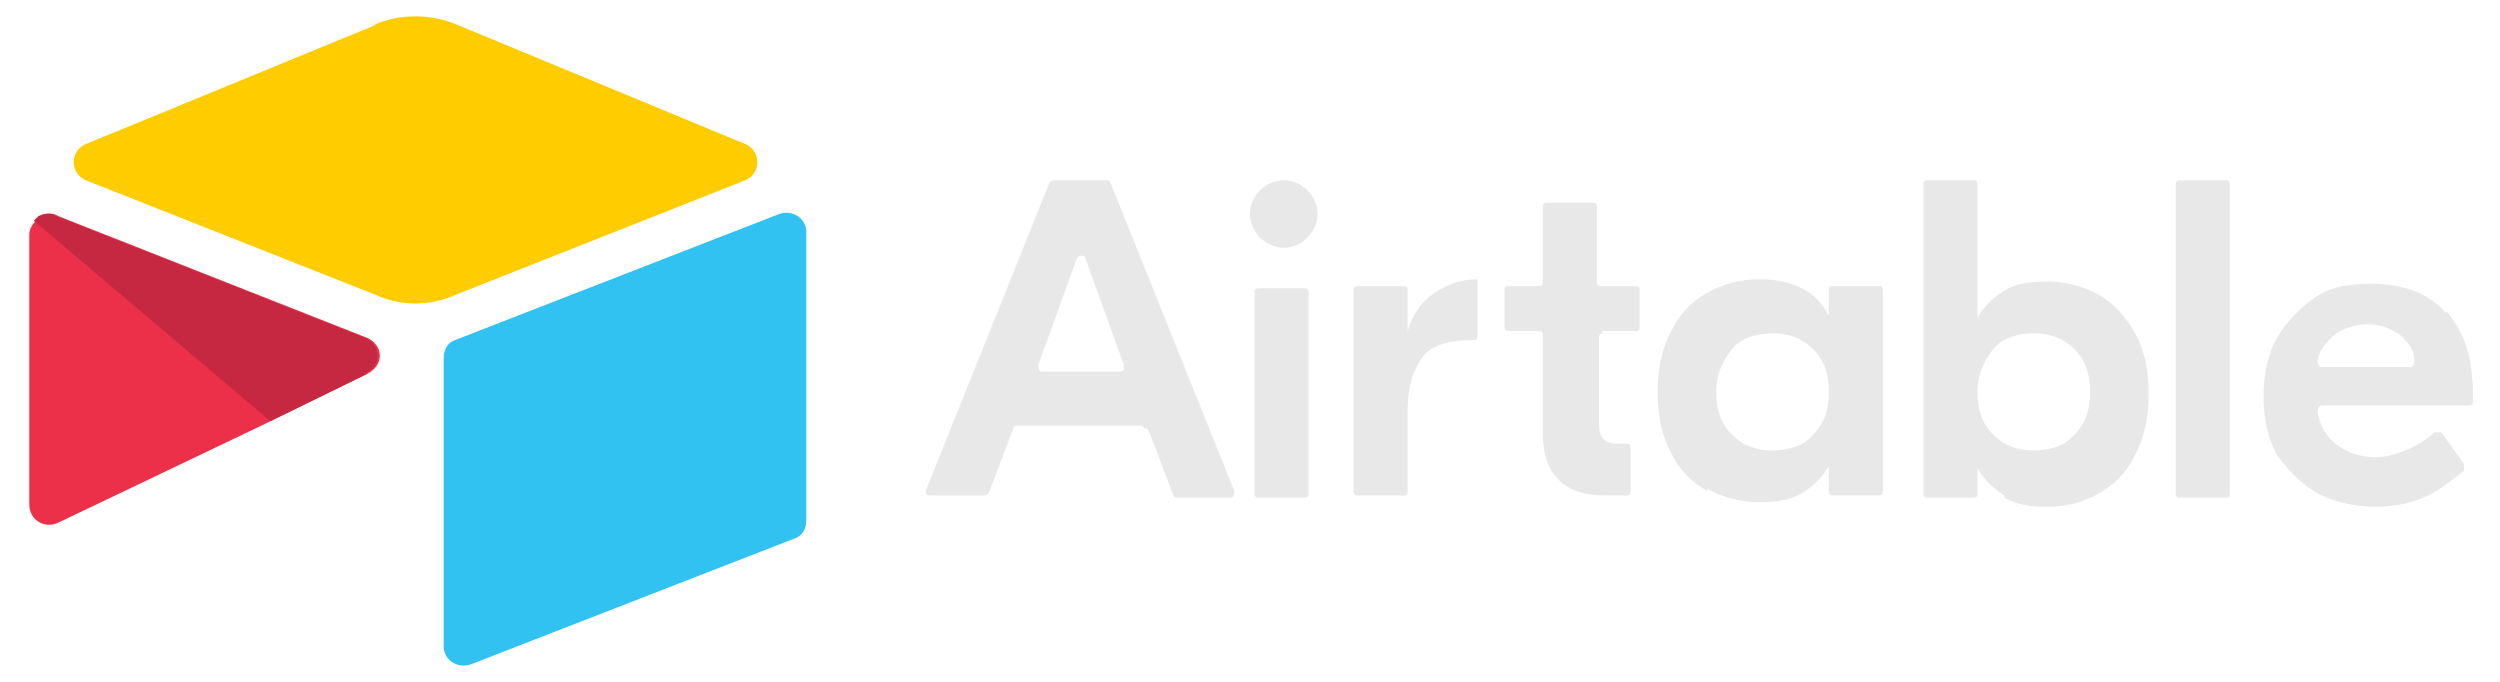
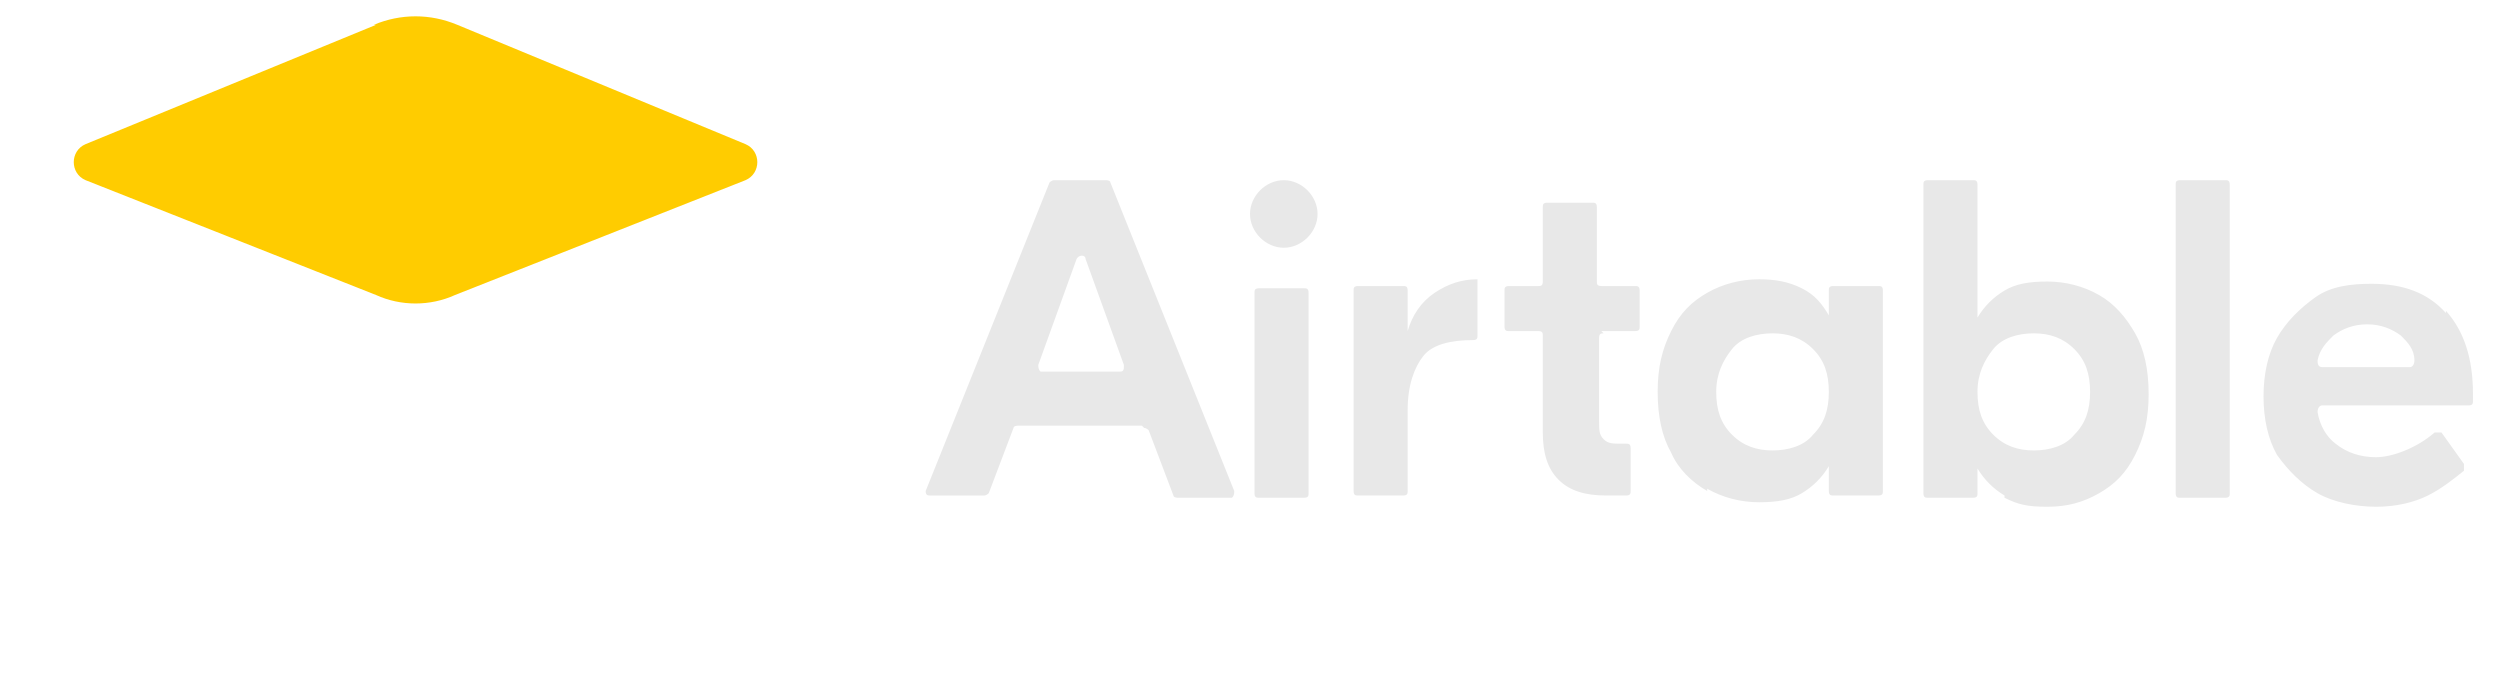
<svg xmlns="http://www.w3.org/2000/svg" width="111" height="30.3" viewBox="0 0 111 30.3">
  <defs>
    <style>      .cls-1 {        fill: #fc0;      }      .cls-2 {        fill: #31c2f2;      }      .cls-3 {        fill: #ed3049;      }      .cls-4 {        fill: #c62842;      }      .cls-5 {        fill: #e8e8e8;      }    </style>
  </defs>
  <g>
    <g id="Layer_1">
      <path class="cls-5" d="M49.9,16.2l-1.7-4.7c0-.2-.3-.2-.4,0l-1.7,4.7c0,.1,0,.2.1.3,0,0,0,0,0,0h3.5c.1,0,.2,0,.2-.2,0,0,0,0,0,0M50.7,18.9h-5.5c0,0-.2,0-.2.1l-1.1,2.9c0,0-.1.1-.2.1h-2.4c-.1,0-.2,0-.2-.2,0,0,0,0,0,0l5.5-13.7c0,0,.1-.1.2-.1h2.3c0,0,.2,0,.2.1l5.5,13.7c0,.1,0,.2-.1.3,0,0,0,0,0,0h-2.4c0,0-.2,0-.2-.1l-1.1-2.9c0,0-.1-.1-.2-.1M55.9,12.8h2c.1,0,.2,0,.2.2,0,0,0,0,0,0v8.9c0,.1,0,.2-.2.2,0,0,0,0,0,0h-2c-.1,0-.2,0-.2-.2,0,0,0,0,0,0v-8.9c0-.1,0-.2.2-.2,0,0,0,0,0,0M65.6,14.9c0,.1,0,.2-.2.2,0,0,0,0,0,0h0c-1,0-1.8.2-2.2.7s-.7,1.3-.7,2.4v3.6c0,.1,0,.2-.2.2,0,0,0,0,0,0h-2c-.1,0-.2,0-.2-.2h0v-8.9c0-.1,0-.2.2-.2,0,0,0,0,0,0h2c.1,0,.2,0,.2.2h0v1.8h0c.2-.7.6-1.3,1.2-1.7s1.2-.6,1.9-.6h0v2.4ZM71.2,14.8c-.1,0-.2,0-.2.2h0v3.7c0,.4,0,.6.2.8s.4.2.8.2h.2c.1,0,.2,0,.2.2h0v1.9c0,.1,0,.2-.2.2,0,0,0,0,0,0h-.9c-.9,0-1.6-.2-2.1-.7s-.7-1.2-.7-2.1v-4.3c0-.1,0-.2-.2-.2,0,0,0,0,0,0h-1.3c-.1,0-.2,0-.2-.2h0v-1.6c0-.1,0-.2.2-.2,0,0,0,0,0,0h1.3c.1,0,.2,0,.2-.2h0v-3.3c0-.1,0-.2.2-.2,0,0,0,0,0,0h2c.1,0,.2,0,.2.2h0v3.3c0,.1,0,.2.2.2,0,0,0,0,0,0h1.5c.1,0,.2,0,.2.2h0v1.6c0,.1,0,.2-.2.2,0,0,0,0,0,0h-1.5ZM80.5,19.3c.5-.5.7-1.1.7-1.9s-.2-1.4-.7-1.9-1.1-.7-1.8-.7-1.4.2-1.8.7-.7,1.1-.7,1.9.2,1.4.7,1.9,1.1.7,1.8.7,1.4-.2,1.8-.7M75.8,21.8c-.7-.4-1.3-1-1.6-1.7-.4-.7-.6-1.6-.6-2.7s.2-1.9.6-2.7.9-1.3,1.6-1.7c.7-.4,1.5-.6,2.3-.6.7,0,1.3.1,1.9.4s.9.7,1.2,1.2h0v-1.1c0-.1,0-.2.2-.2,0,0,0,0,0,0h2c.1,0,.2,0,.2.2h0v8.9c0,.1,0,.2-.2.2,0,0,0,0,0,0h-2c-.1,0-.2,0-.2-.2h0v-1.1h0c-.3.5-.7.9-1.2,1.2s-1.1.4-1.9.4-1.6-.2-2.3-.6M92.1,19.3c.5-.5.7-1.1.7-1.9s-.2-1.4-.7-1.9-1.1-.7-1.8-.7-1.4.2-1.8.7-.7,1.1-.7,1.9.2,1.4.7,1.9,1.1.7,1.8.7,1.4-.2,1.8-.7M89,22c-.5-.3-.9-.7-1.2-1.2h0v1.1c0,.1,0,.2-.2.2,0,0,0,0,0,0h-2c-.1,0-.2,0-.2-.2h0v-13.7c0-.1,0-.2.2-.2,0,0,0,0,0,0h2c.1,0,.2,0,.2.2h0v5.9h0c.3-.5.7-.9,1.2-1.2.5-.3,1.1-.4,1.9-.4.8,0,1.6.2,2.3.6.7.4,1.2,1,1.6,1.7s.6,1.6.6,2.7-.2,1.9-.6,2.7-.9,1.3-1.6,1.7-1.4.6-2.3.6-1.3-.1-1.9-.4M98.8,22.1h-2c-.1,0-.2,0-.2-.2h0v-13.7c0-.1,0-.2.2-.2,0,0,0,0,0,0h2c.1,0,.2,0,.2.2h0v13.7c0,.1,0,.2-.2.2,0,0,0,0,0,0M103.6,14.9c-.3.3-.6.6-.7,1.1,0,.1,0,.3.2.3h3.9c.1,0,.2-.1.2-.3,0-.5-.3-.8-.6-1.1-.4-.3-.9-.5-1.5-.5s-1.1.2-1.5.5M108.6,13.8c.8.9,1.2,2.1,1.2,3.7v.3c0,.1,0,.2-.2.2,0,0,0,0,0,0h-6.5c-.1,0-.2.1-.2.3.1.6.4,1.1.8,1.4.5.4,1.1.6,1.8.6s1.8-.4,2.6-1.1c0,0,.2,0,.3,0,0,0,0,0,0,0l1,1.4c0,0,0,.2,0,.3-.5.4-1,.8-1.6,1.1-.6.3-1.4.5-2.3.5s-1.9-.2-2.6-.6c-.7-.4-1.3-1-1.8-1.7-.4-.7-.6-1.6-.6-2.6s.2-1.9.6-2.6,1-1.3,1.7-1.8,1.6-.6,2.5-.6c1.4,0,2.5.4,3.3,1.3M58.5,9.5c0,.8-.7,1.5-1.5,1.5-.8,0-1.5-.7-1.5-1.5,0-.8.7-1.5,1.5-1.5.8,0,1.5.7,1.5,1.5" />
      <path class="cls-1" d="M16.7,1.1L3.8,6.4c-.7.3-.7,1.3,0,1.6l12.9,5.1c1.1.5,2.4.5,3.5,0l12.9-5.1c.7-.3.7-1.3,0-1.6L20.3,1.1c-1.2-.5-2.5-.5-3.7,0" />
-       <path class="cls-2" d="M19.7,15.9v12.8c0,.6.6,1,1.2.8l14.4-5.6c.3-.1.5-.4.5-.8v-12.8c0-.6-.6-1-1.2-.8l-14.4,5.6c-.3.1-.5.4-.5.8" />
-       <path class="cls-3" d="M16.3,16.6l-4.7,2.3-9,4.3c-.6.3-1.3-.1-1.3-.8v-12c0-.2.1-.4.3-.6,0,0,.1-.1.2-.2.2-.1.5-.2.8,0l13.7,5.4c.7.3.8,1.2,0,1.6" />
-       <path class="cls-4" d="M16.3,16.6l-4.3,2.1L1.5,9.8c0,0,.1-.1.2-.2.2-.1.5-.2.8,0l13.7,5.4c.7.3.8,1.2,0,1.6" />
    </g>
  </g>
</svg>